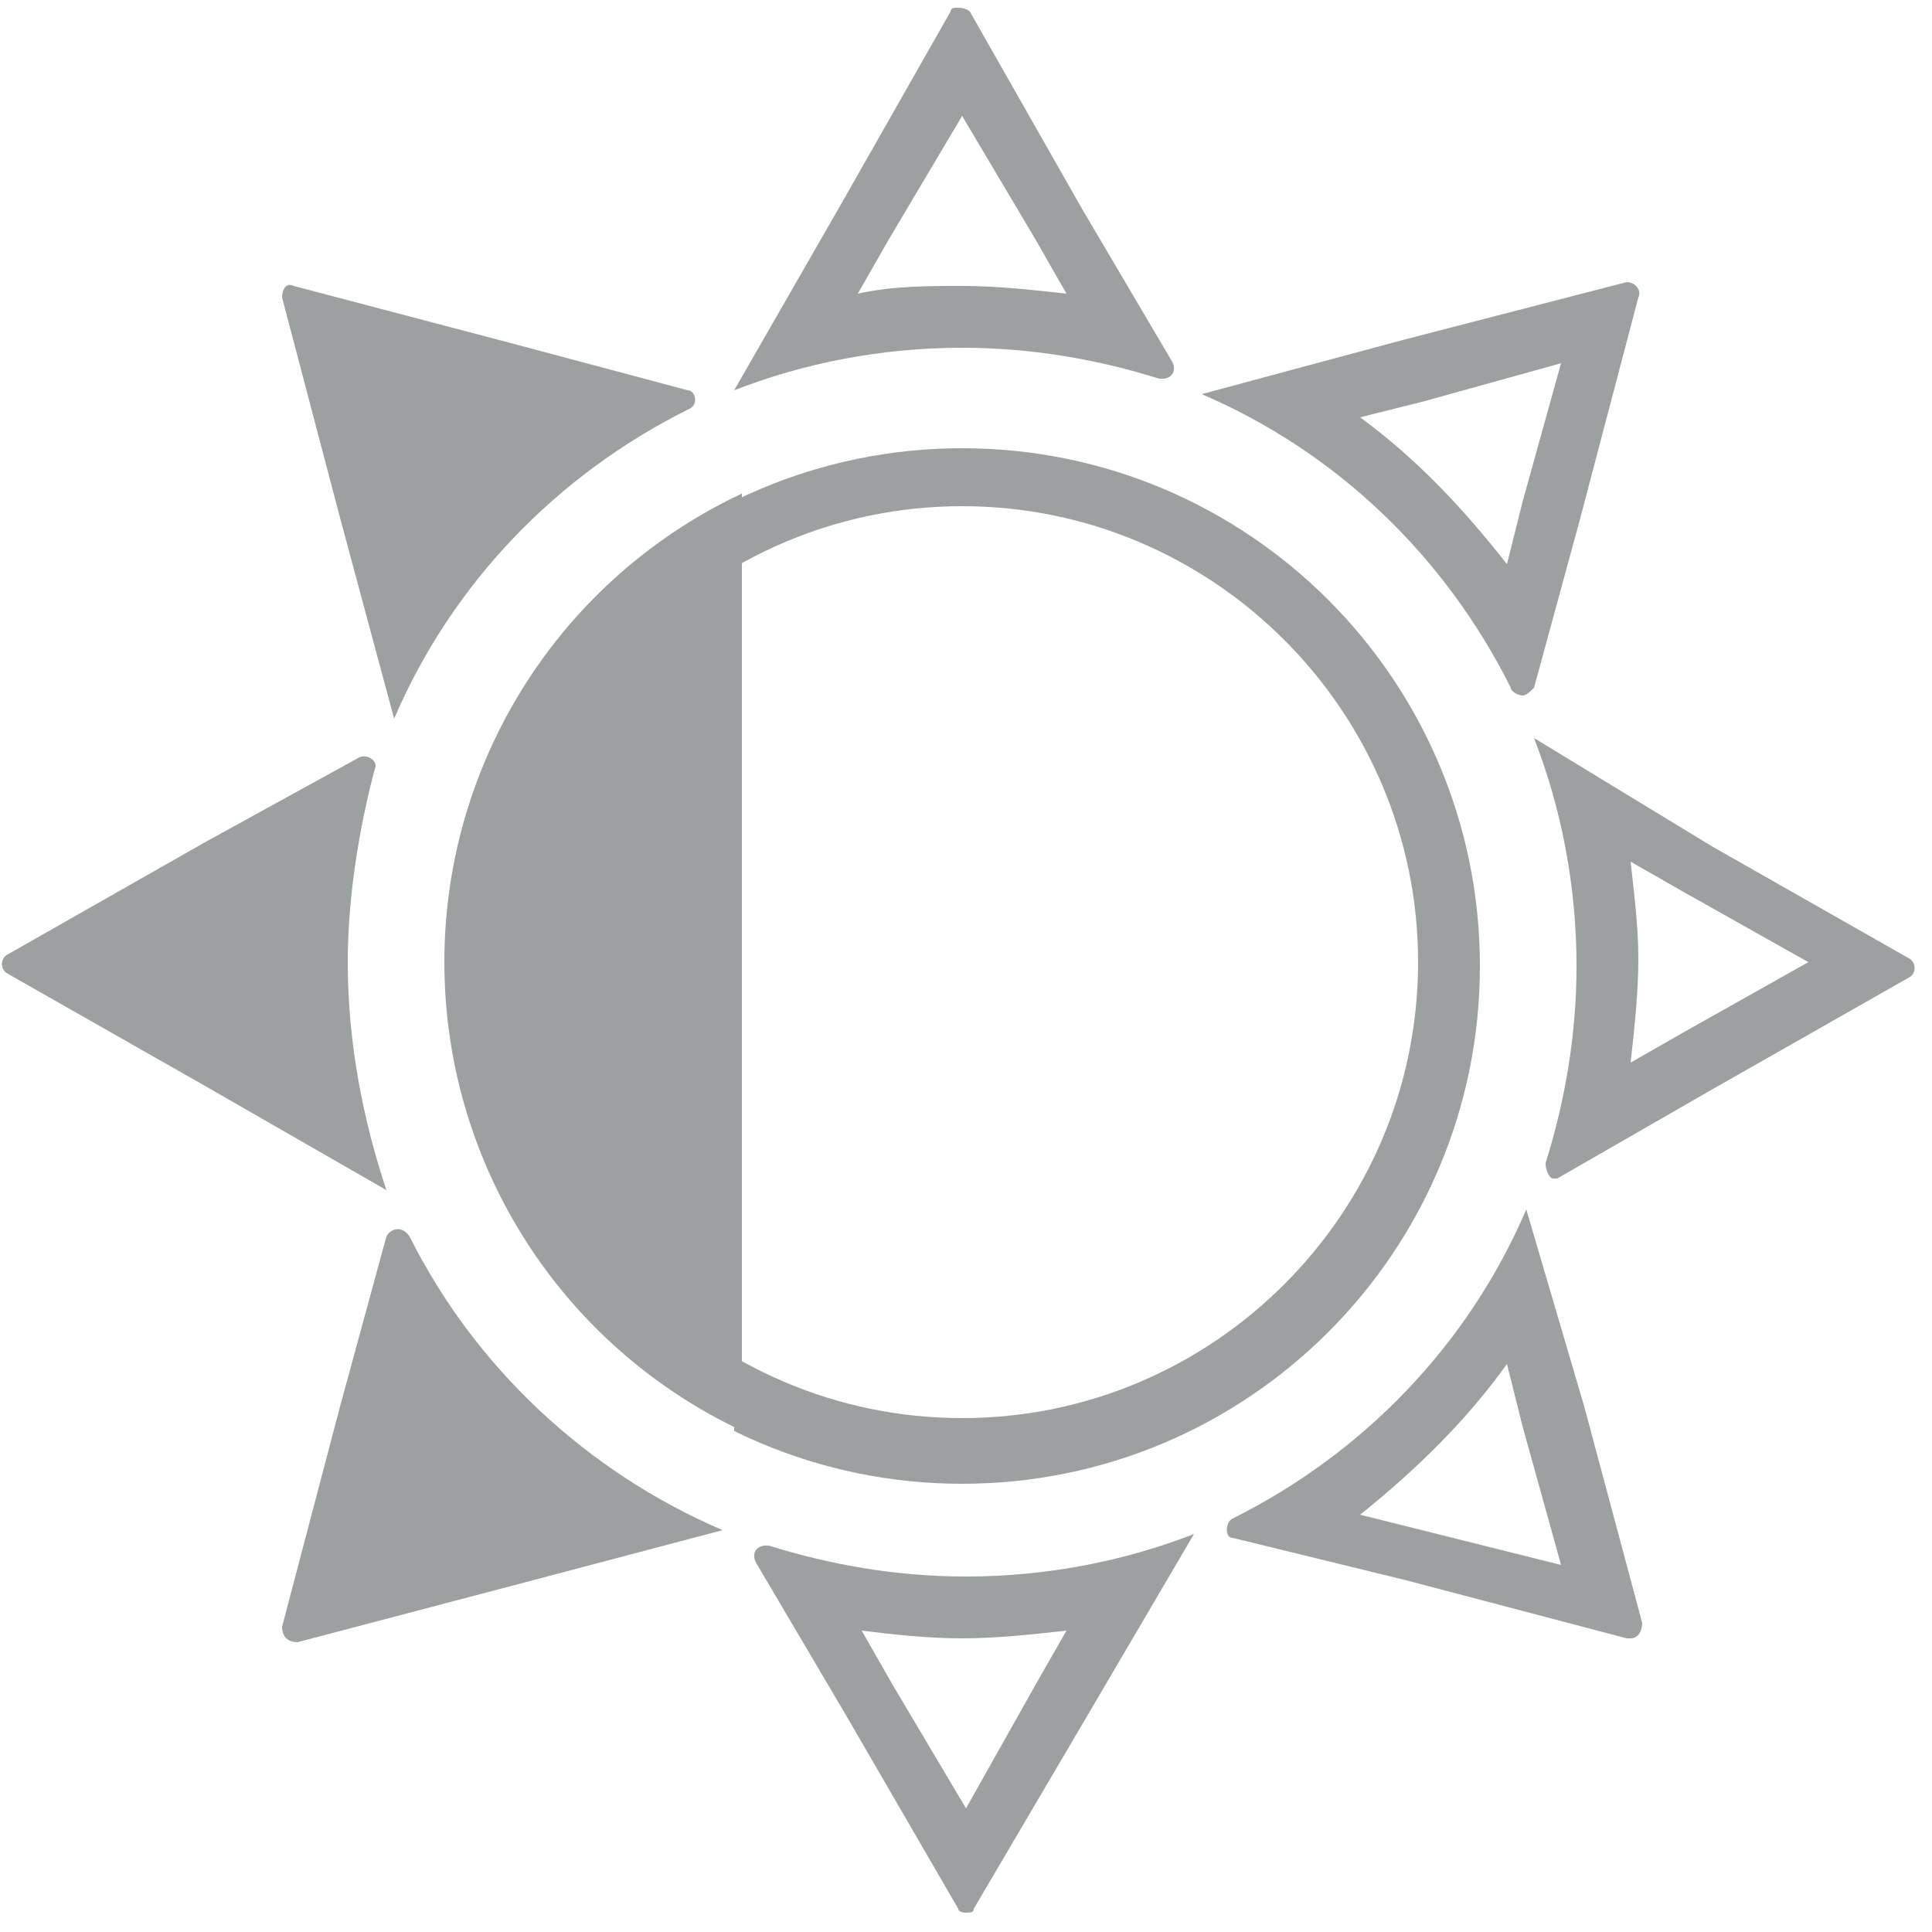
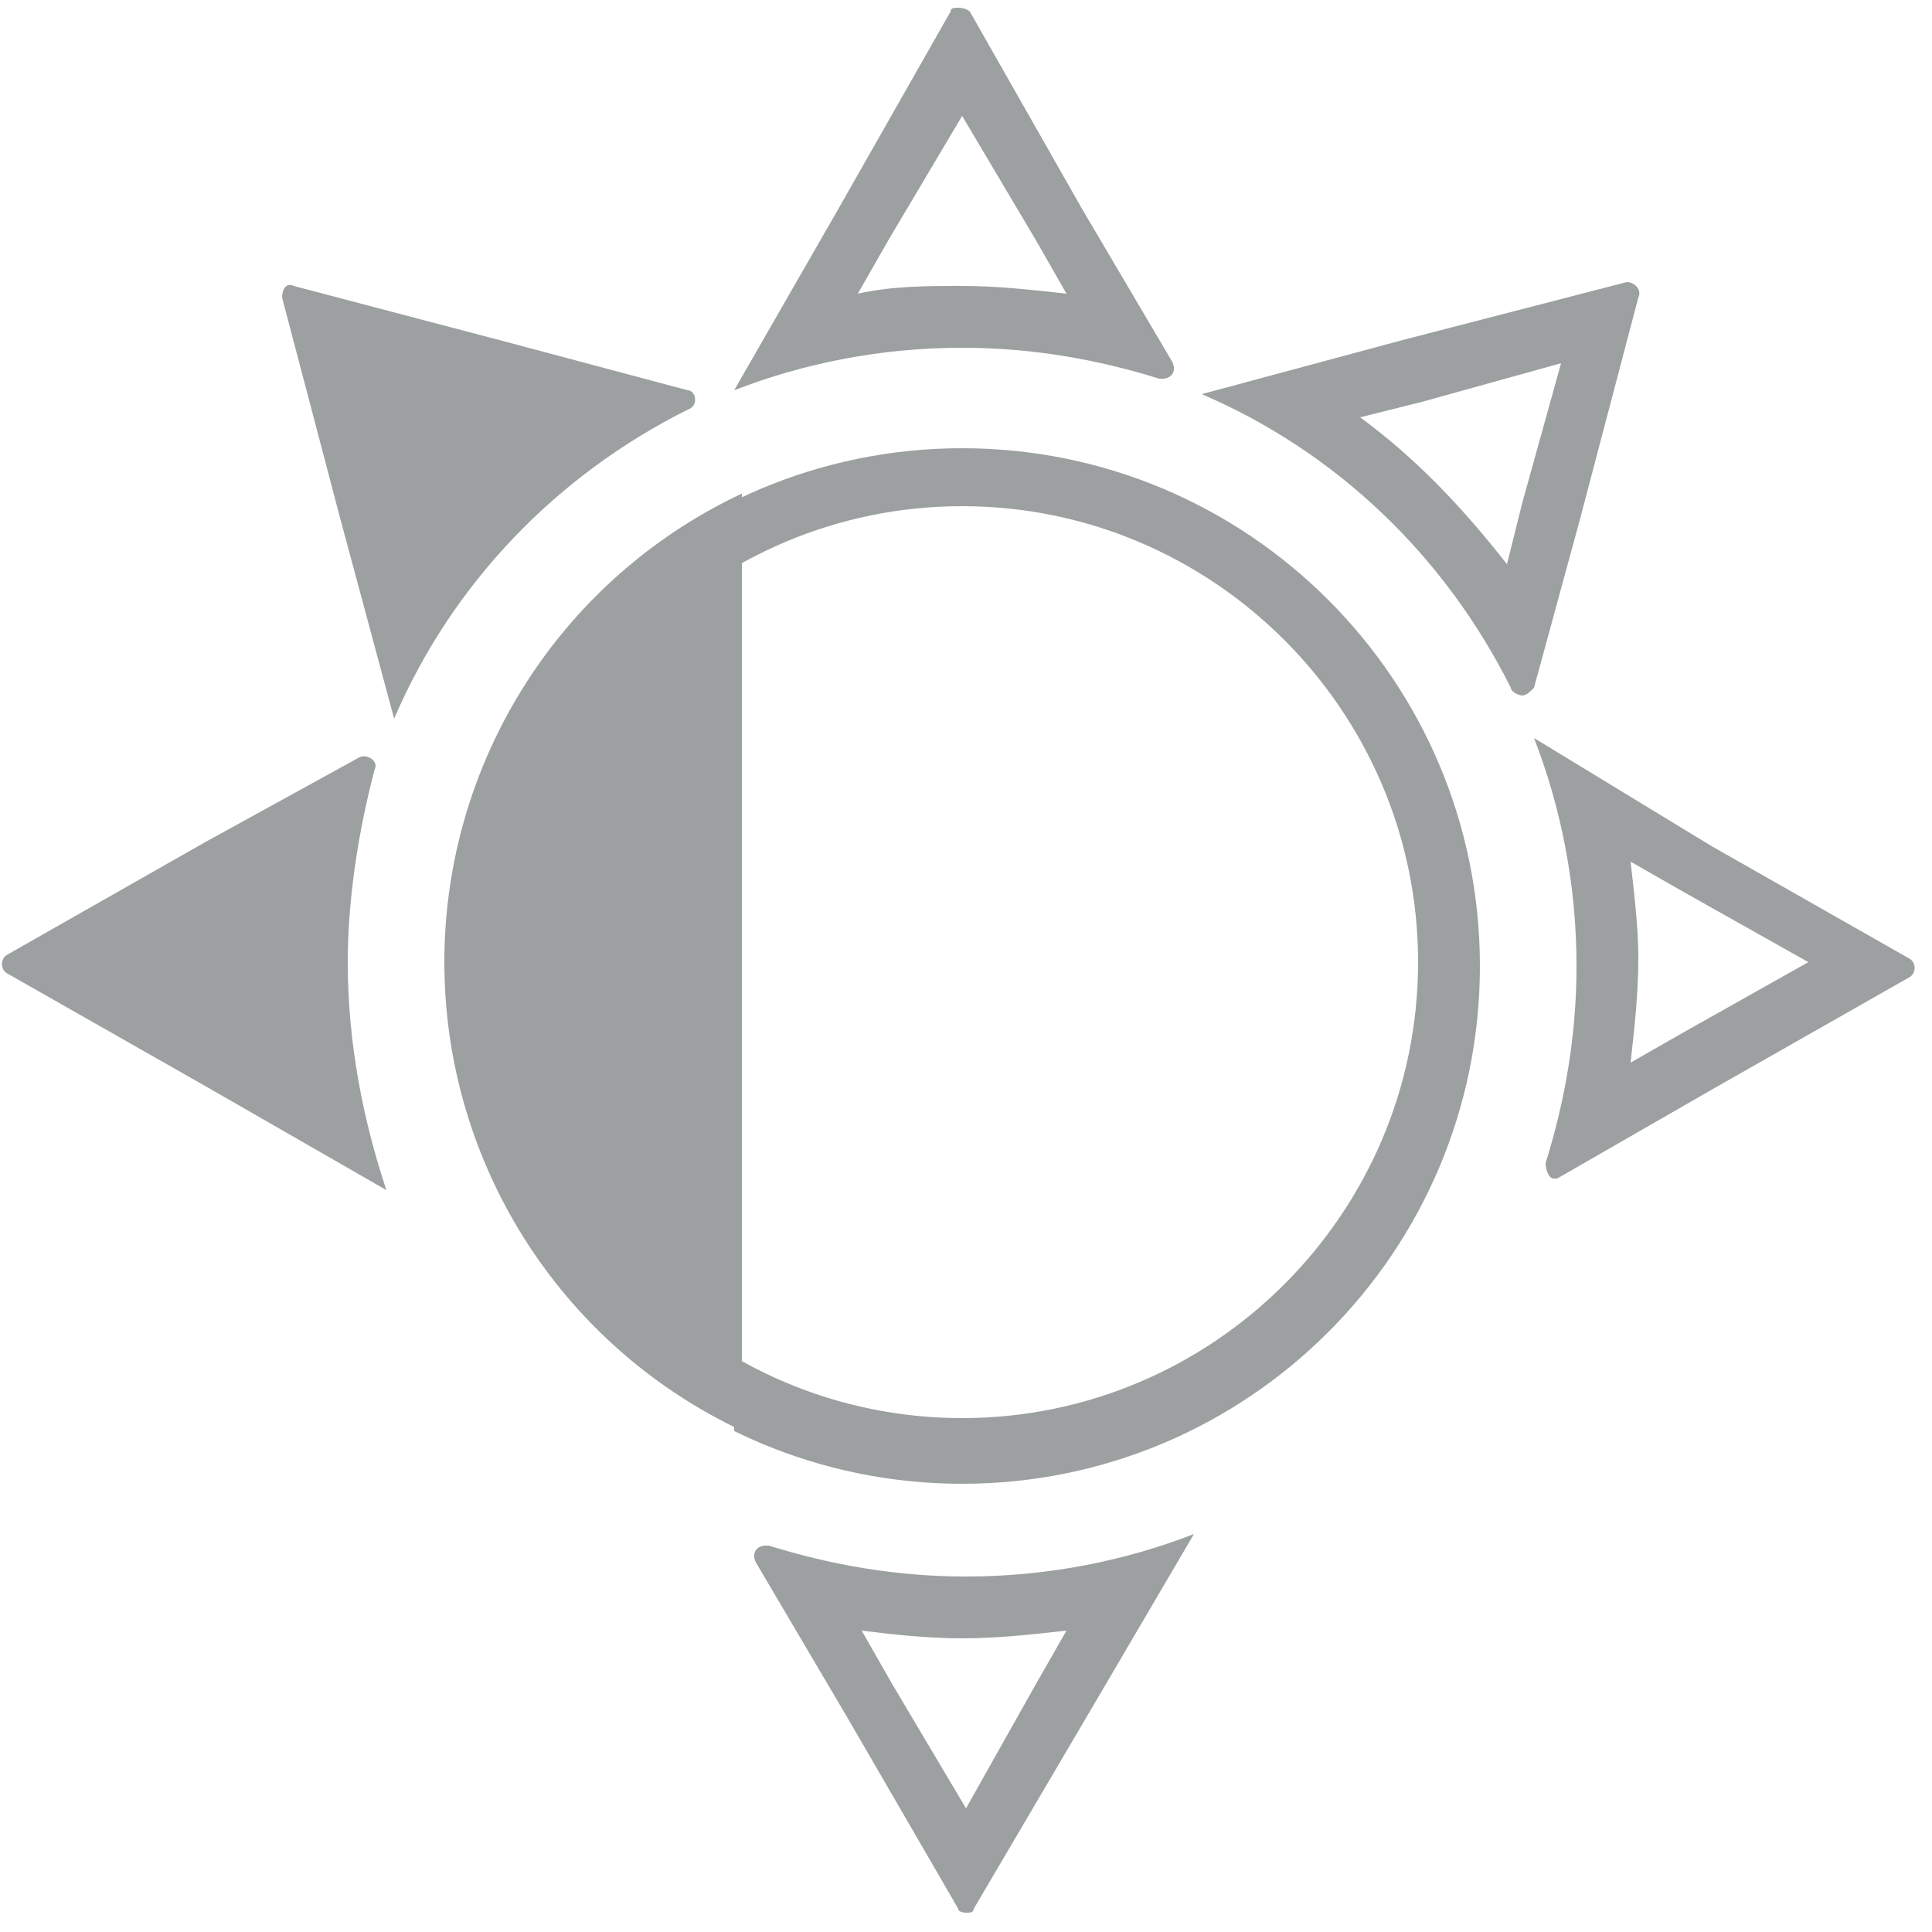
<svg xmlns="http://www.w3.org/2000/svg" xmlns:xlink="http://www.w3.org/1999/xlink" version="1.1" id="Layer_1" x="0px" y="0px" viewBox="0 0 50 50" style="enable-background:new 0 0 50 50;" xml:space="preserve">
  <style type="text/css">
	.st0{fill:#9DA0A1;}
	.st1{fill:none;}
	.st2{clip-path:url(#SVGID_2_);fill:#9DA0A1;}
	.st3{clip-path:url(#SVGID_4_);}
</style>
  <g>
    <path class="st0" d="M24.9,3l1.9,3.2l0.8,1.4c-0.9-0.1-1.8-0.2-2.7-0.2h0c-0.9,0-1.8,0-2.7,0.2l0.8-1.4L24.9,3 M24.8,0.2   c-0.1,0-0.2,0-0.2,0.1l-2.9,5.1L19,10.1C20.8,9.4,22.8,9,24.9,9h0c1.8,0,3.5,0.3,5.1,0.8c0,0,0,0,0.1,0c0.2,0,0.4-0.2,0.2-0.5   l-2.3-3.9l-2.9-5.1C25.1,0.3,25,0.2,24.8,0.2L24.8,0.2z" />
    <path class="st0" d="M27.6,42.2l-0.8,1.4l-1.8,3.2l-1.9-3.2l-0.8-1.4c0.8,0.1,1.7,0.2,2.6,0.2h0C25.8,42.4,26.7,42.3,27.6,42.2    M30.9,39.7c-1.8,0.7-3.8,1.1-5.9,1.1h0c-1.8,0-3.5-0.3-5.1-0.8c0,0,0,0-0.1,0c-0.2,0-0.4,0.2-0.2,0.5l2.3,3.9l2.9,5   c0,0.1,0.2,0.1,0.2,0.1c0.1,0,0.2,0,0.2-0.1l3-5.1L30.9,39.7L30.9,39.7z" />
-     <path class="st0" d="M18.7,39.6L13.4,41l-5.7,1.5c-0.2,0-0.4-0.1-0.4-0.4l1.5-5.7l1.2-4.4c0.1-0.2,0.4-0.3,0.6,0   C12.3,35.4,15.2,38.1,18.7,39.6" />
    <path class="st0" d="M10,30.8l-4.7-2.7l-5.1-2.9c-0.2-0.1-0.2-0.4,0-0.5l5.1-2.9l4-2.2c0.2-0.1,0.5,0.1,0.4,0.3   C9.3,21.4,9,23.2,9,24.9C9,27,9.4,29,10,30.8" />
    <path class="st0" d="M10.2,18.6l-1.4-5.2L7.3,7.7c0-0.2,0.1-0.4,0.3-0.3l5.7,1.5l4.5,1.2c0.2,0,0.3,0.4,0,0.5   C14.4,12.3,11.7,15.1,10.2,18.6" />
    <path class="st0" d="M40.4,9.4L39.4,13L39,14.6c-1.1-1.4-2.3-2.7-3.8-3.8l1.6-0.4L40.4,9.4 M42.1,7.3C42.1,7.3,42.1,7.3,42.1,7.3   l-5.8,1.5l-5.2,1.4c3.5,1.5,6.3,4.2,8,7.6c0,0.1,0.2,0.2,0.3,0.2c0.1,0,0.2-0.1,0.3-0.2l1.2-4.4l1.5-5.7   C42.5,7.5,42.3,7.3,42.1,7.3L42.1,7.3z" />
    <path class="st0" d="M42.2,22.3l1.4,0.8l3.2,1.8l-3.2,1.8l-1.4,0.8c0.1-0.9,0.2-1.8,0.2-2.7C42.4,24,42.3,23.2,42.2,22.3    M39.7,19.1c0.7,1.8,1.1,3.8,1.1,5.9c0,1.8-0.3,3.5-0.8,5.1c0,0.2,0.1,0.4,0.2,0.4c0,0,0.1,0,0.1,0l4-2.3l5.1-2.9   c0.2-0.1,0.2-0.4,0-0.5l-5.1-2.9L39.7,19.1L39.7,19.1z" />
-     <path class="st0" d="M39,35.3l0.4,1.6l1,3.6l-3.6-0.9l-1.6-0.4C36.7,38,38,36.7,39,35.3 M39.5,31.3c-1.5,3.5-4.2,6.3-7.6,8   c-0.2,0.1-0.2,0.5,0,0.5l4.5,1.1l5.7,1.5c0,0,0,0,0.1,0c0.2,0,0.3-0.2,0.3-0.4L41,36.4L39.5,31.3L39.5,31.3z" />
    <polyline class="st1" points="51.1,60.6 51.1,-3.2 24.8,-3.2  " />
    <g>
      <g>
        <g>
          <g>
            <defs>
              <rect id="SVGID_1_" x="19" y="-1.2" width="34.4" height="54.2" />
            </defs>
            <clipPath id="SVGID_2_">
              <use xlink:href="#SVGID_1_" style="overflow:visible;" />
            </clipPath>
            <path class="st2" d="M24.9,13.1c6.5,0,11.8,5.3,11.8,11.8s-5.3,11.8-11.8,11.8s-11.8-5.3-11.8-11.8S18.4,13.1,24.9,13.1        M24.9,11.6c-7.4,0-13.4,6-13.4,13.4s6,13.4,13.4,13.4s13.4-6,13.4-13.4S32.3,11.6,24.9,11.6L24.9,11.6z" />
          </g>
        </g>
      </g>
    </g>
    <g>
      <g>
        <g>
          <g>
            <defs>
              <rect id="SVGID_3_" x="1.9" y="-1.2" width="17.3" height="54.2" />
            </defs>
            <clipPath id="SVGID_4_">
              <use xlink:href="#SVGID_3_" style="overflow:visible;" />
            </clipPath>
            <g class="st3">
              <ellipse class="st0" cx="24.9" cy="24.9" rx="13.4" ry="13.4" />
            </g>
          </g>
        </g>
      </g>
    </g>
  </g>
</svg>